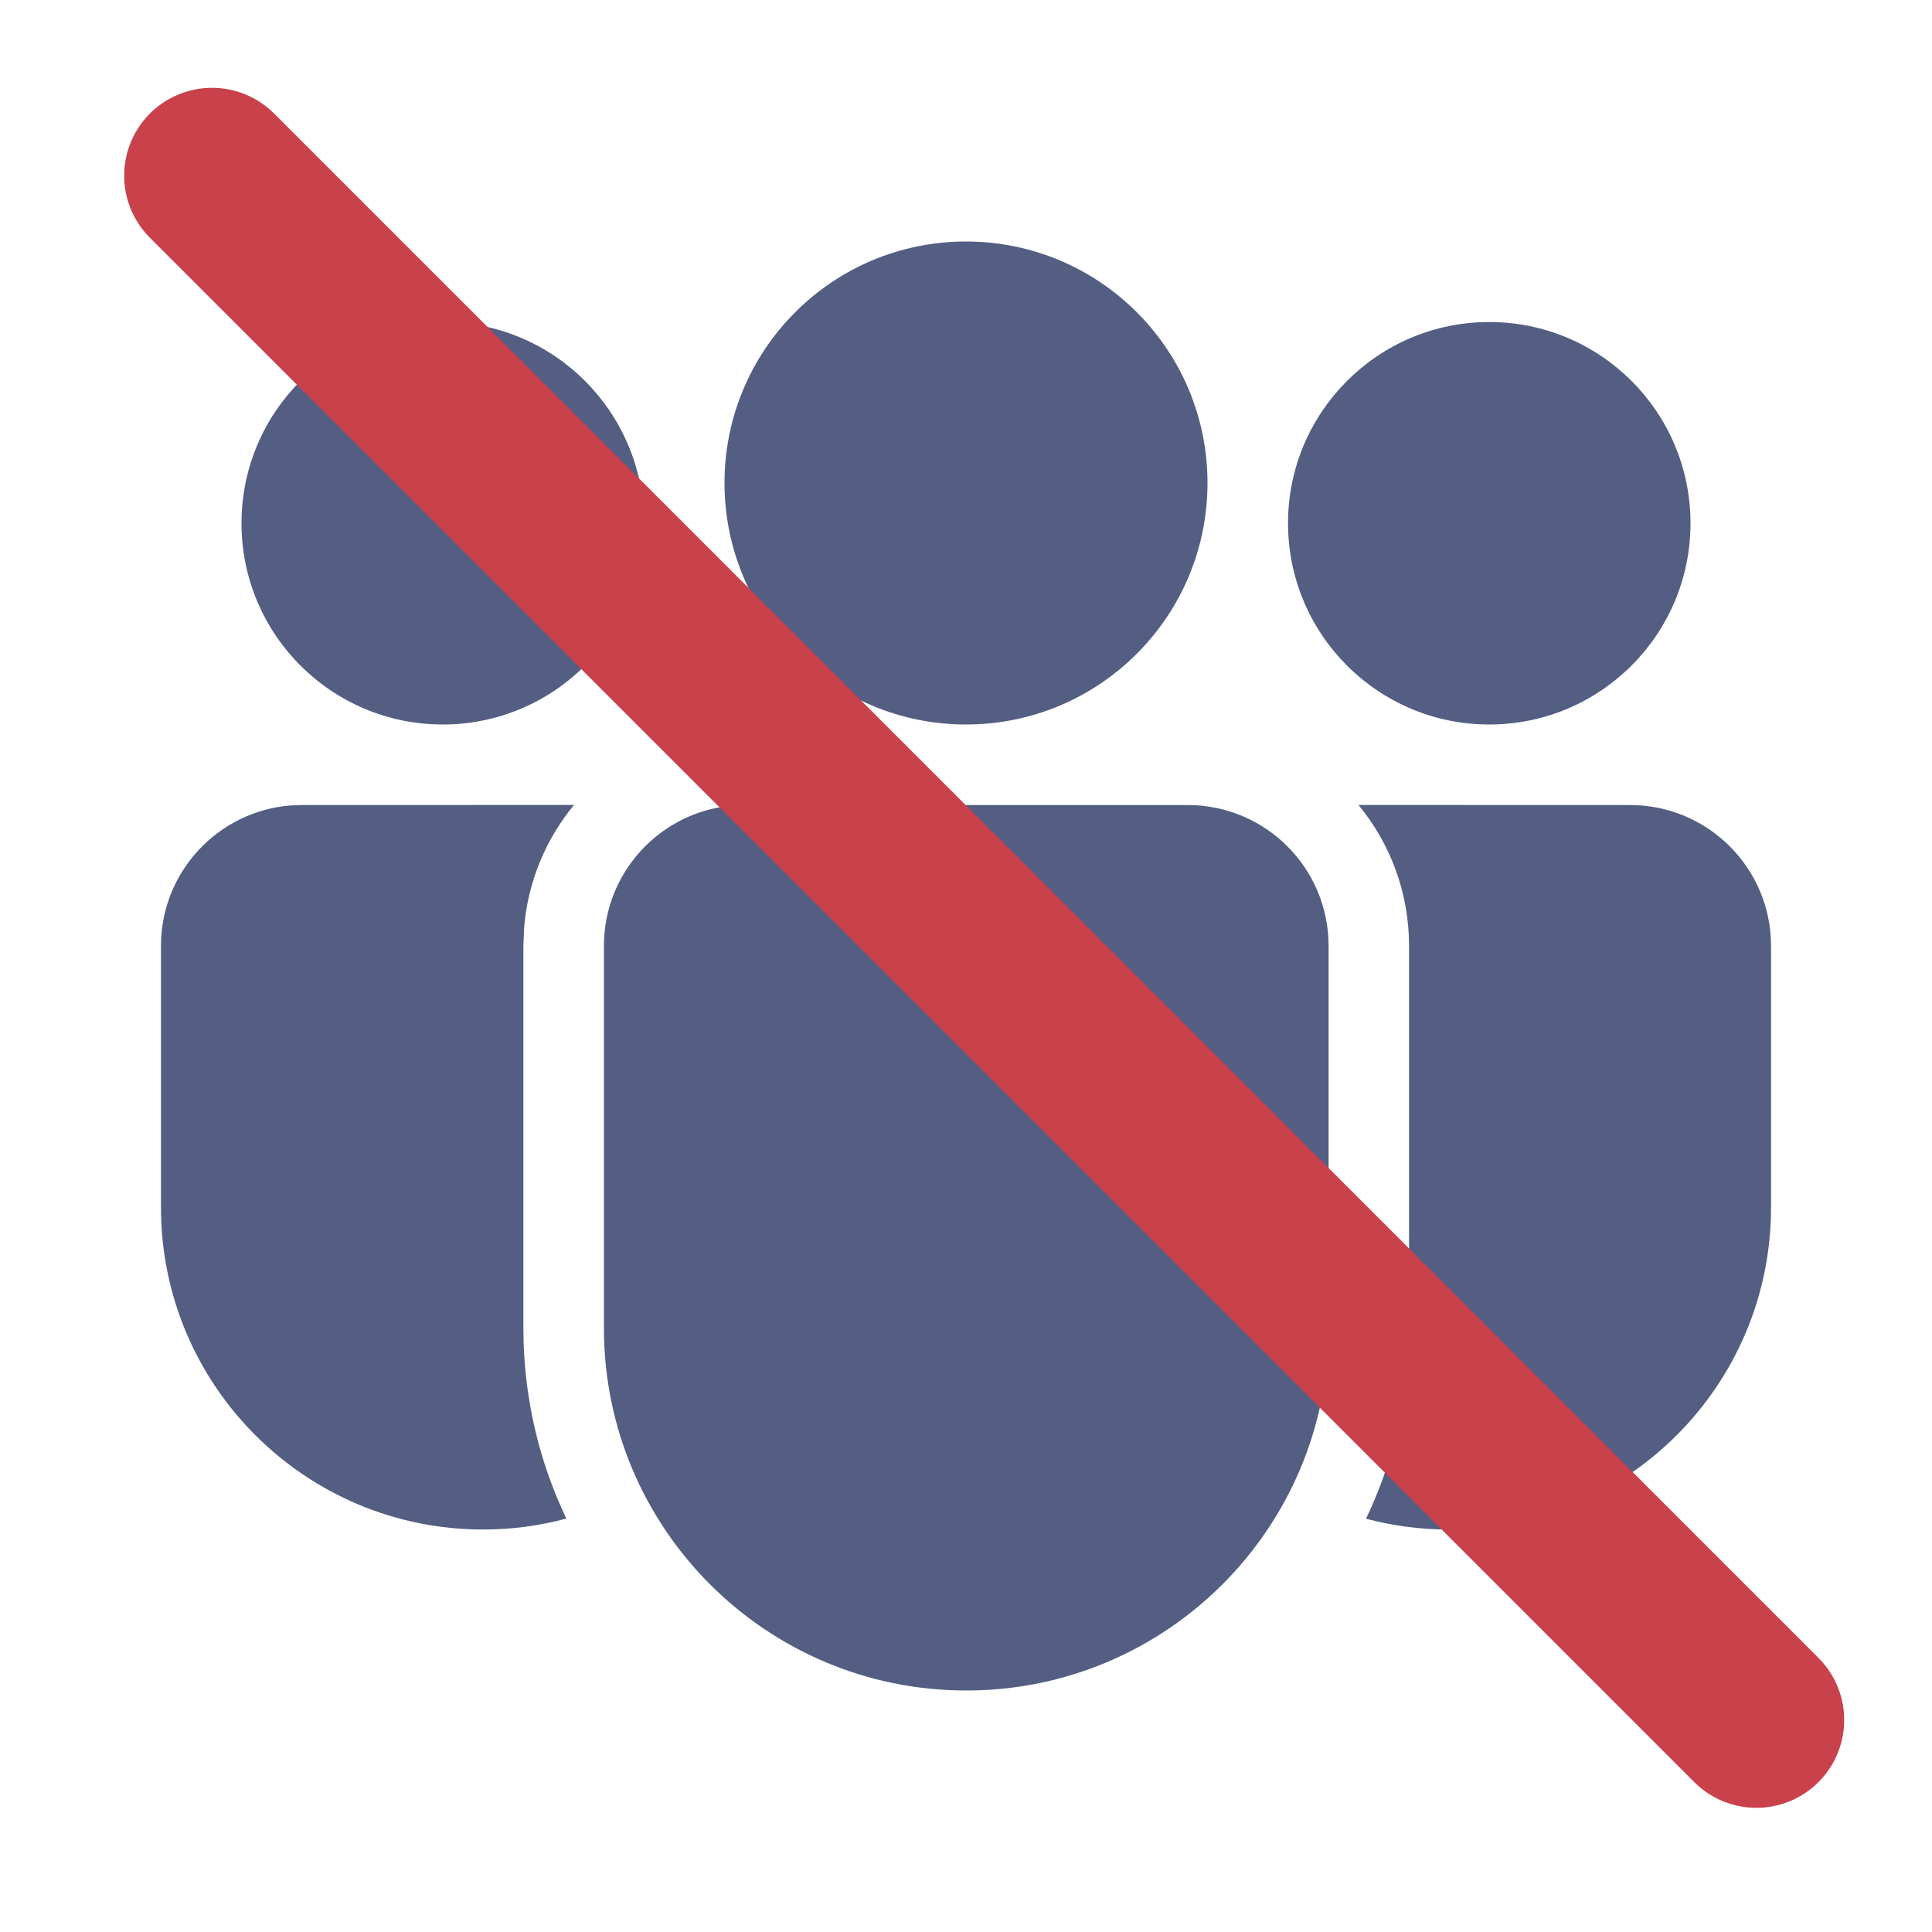
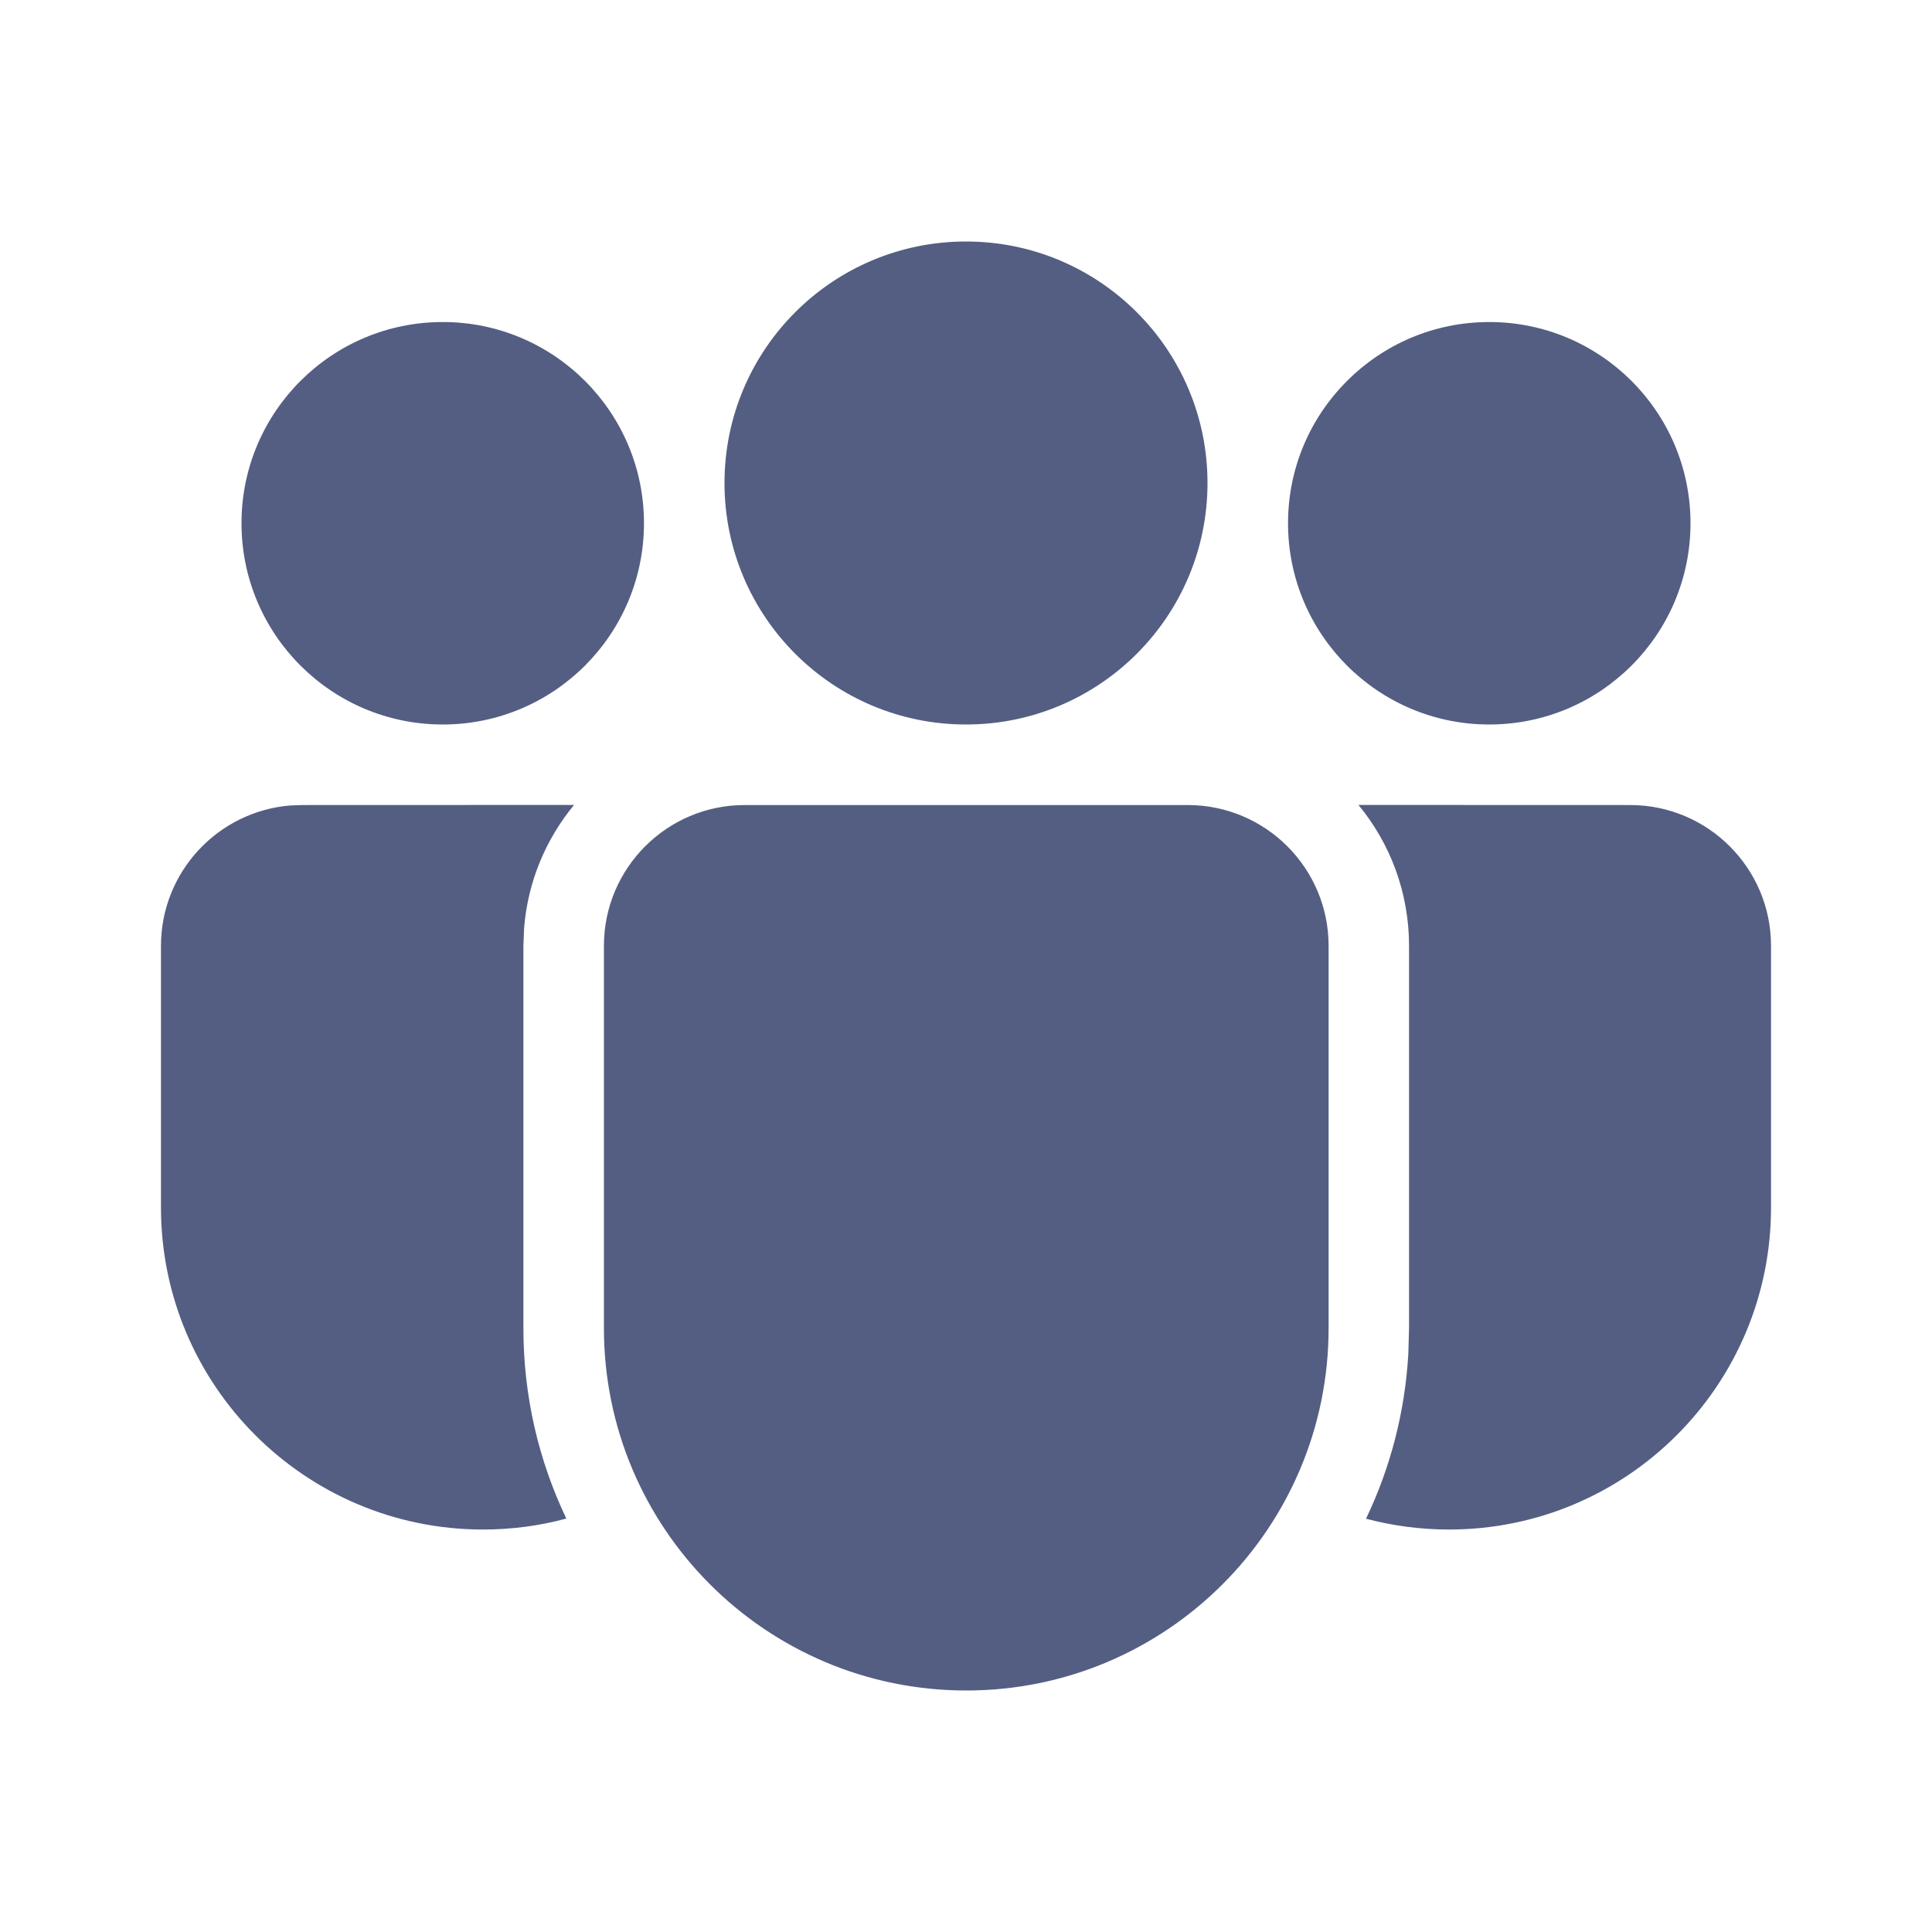
<svg xmlns="http://www.w3.org/2000/svg" width="22" height="22" viewBox="0 0 22 22" fill="none">
  <path d="M13.524 9.167C14.411 9.167 15.129 9.885 15.129 10.771V15.124C15.129 17.403 13.281 19.25 11.003 19.25C8.724 19.25 6.877 17.403 6.877 15.124V10.771C6.877 9.885 7.595 9.167 8.481 9.167H13.524ZM6.537 9.166C6.217 9.553 6.01 10.038 5.968 10.569L5.96 10.771V15.124C5.96 15.9 6.135 16.635 6.449 17.292C6.147 17.374 5.829 17.417 5.501 17.417C3.476 17.417 1.833 15.775 1.833 13.749V10.771C1.833 9.929 2.482 9.239 3.306 9.172L3.438 9.167L6.537 9.166ZM15.469 9.166L18.562 9.167C19.448 9.167 20.167 9.885 20.167 10.771V13.75C20.167 15.775 18.525 17.417 16.5 17.417C16.173 17.417 15.857 17.374 15.555 17.294C15.831 16.718 15.999 16.083 16.037 15.413L16.045 15.124V10.771C16.045 10.161 15.829 9.602 15.469 9.166ZM11 2.75C12.519 2.75 13.75 3.981 13.75 5.5C13.75 7.019 12.519 8.25 11 8.25C9.481 8.25 8.25 7.019 8.25 5.5C8.25 3.981 9.481 2.75 11 2.75ZM16.958 3.667C18.224 3.667 19.25 4.693 19.25 5.958C19.25 7.224 18.224 8.25 16.958 8.25C15.693 8.25 14.667 7.224 14.667 5.958C14.667 4.693 15.693 3.667 16.958 3.667ZM5.042 3.667C6.307 3.667 7.333 4.693 7.333 5.958C7.333 7.224 6.307 8.25 5.042 8.25C3.776 8.25 2.75 7.224 2.75 5.958C2.75 4.693 3.776 3.667 5.042 3.667Z" fill="#545E82" />
-   <line x1="2.414" y1="2" x2="20" y2="19.586" stroke="#C8414B" stroke-width="2" stroke-linecap="round" />
</svg>